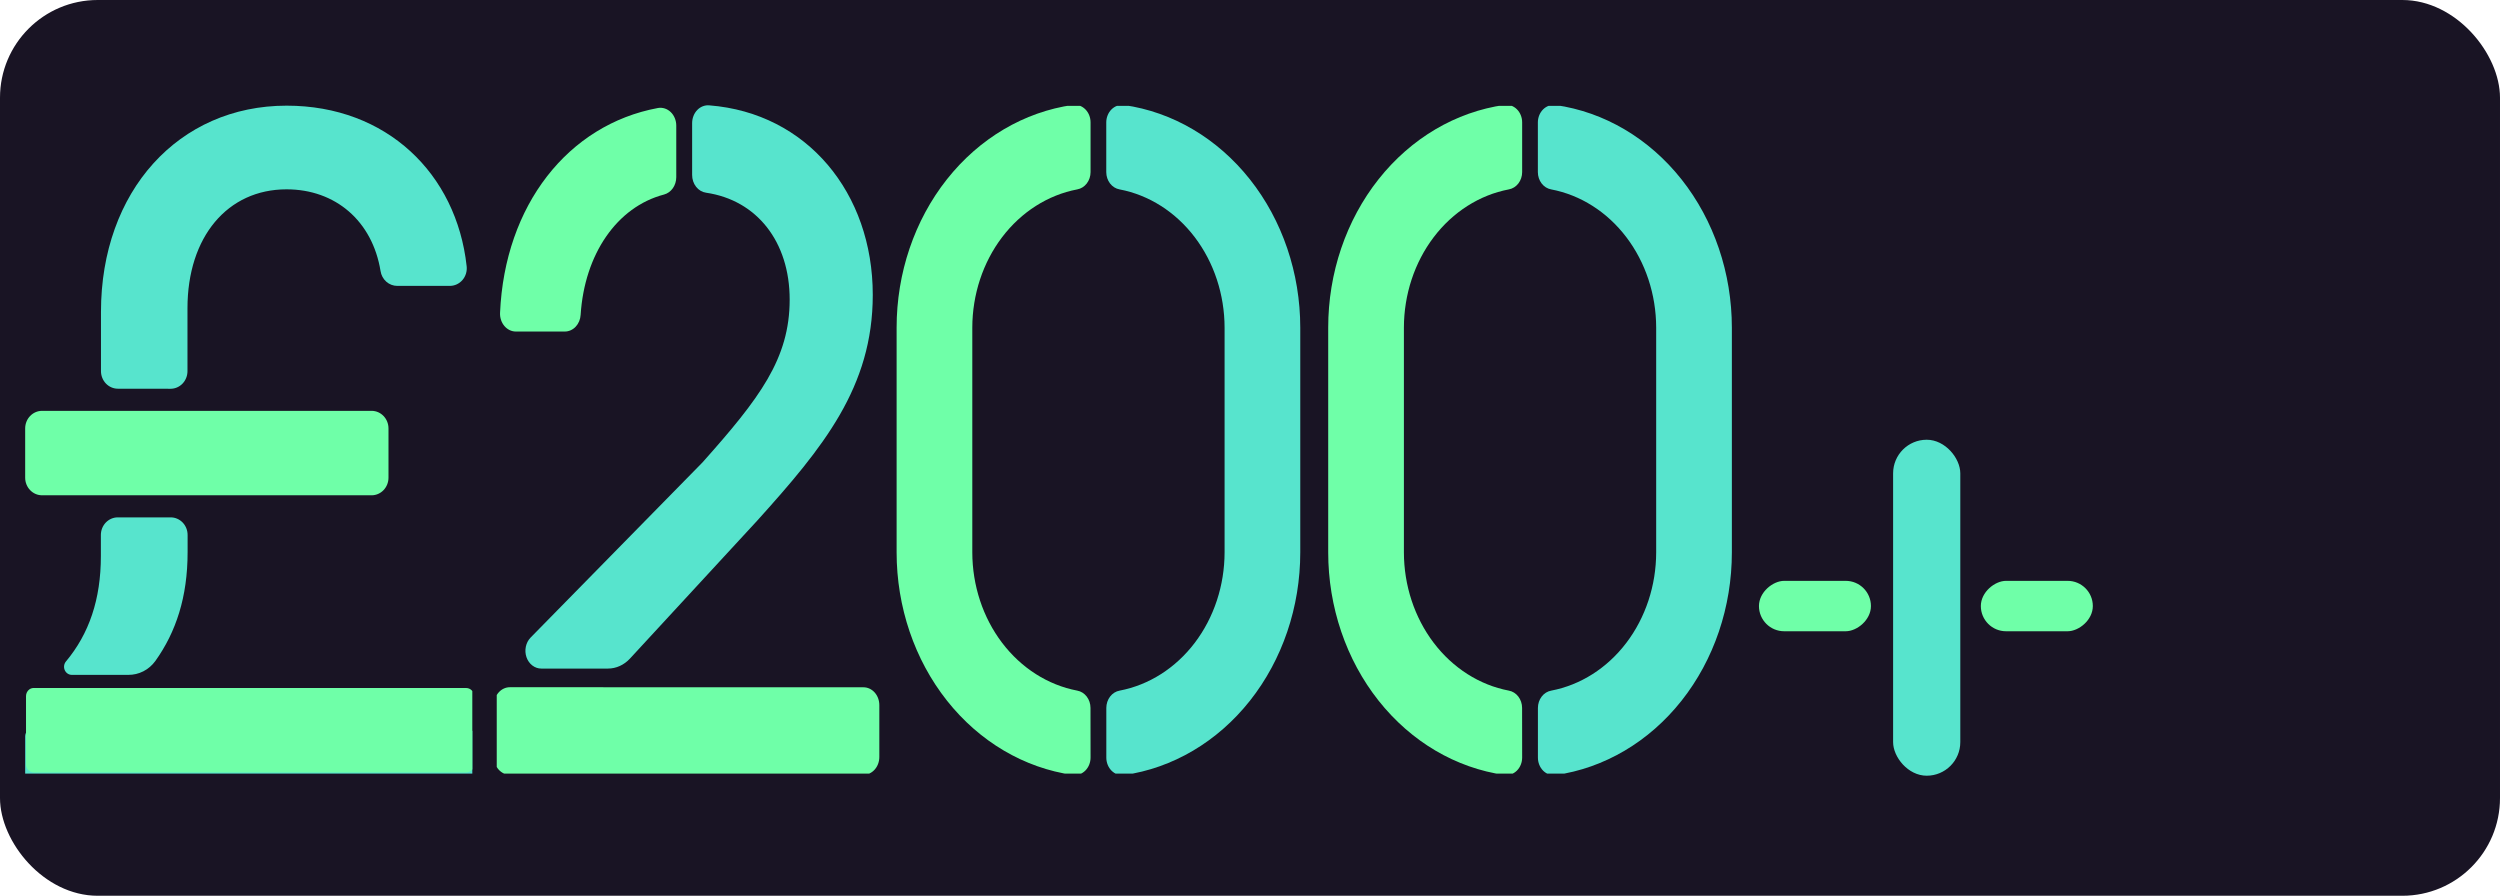
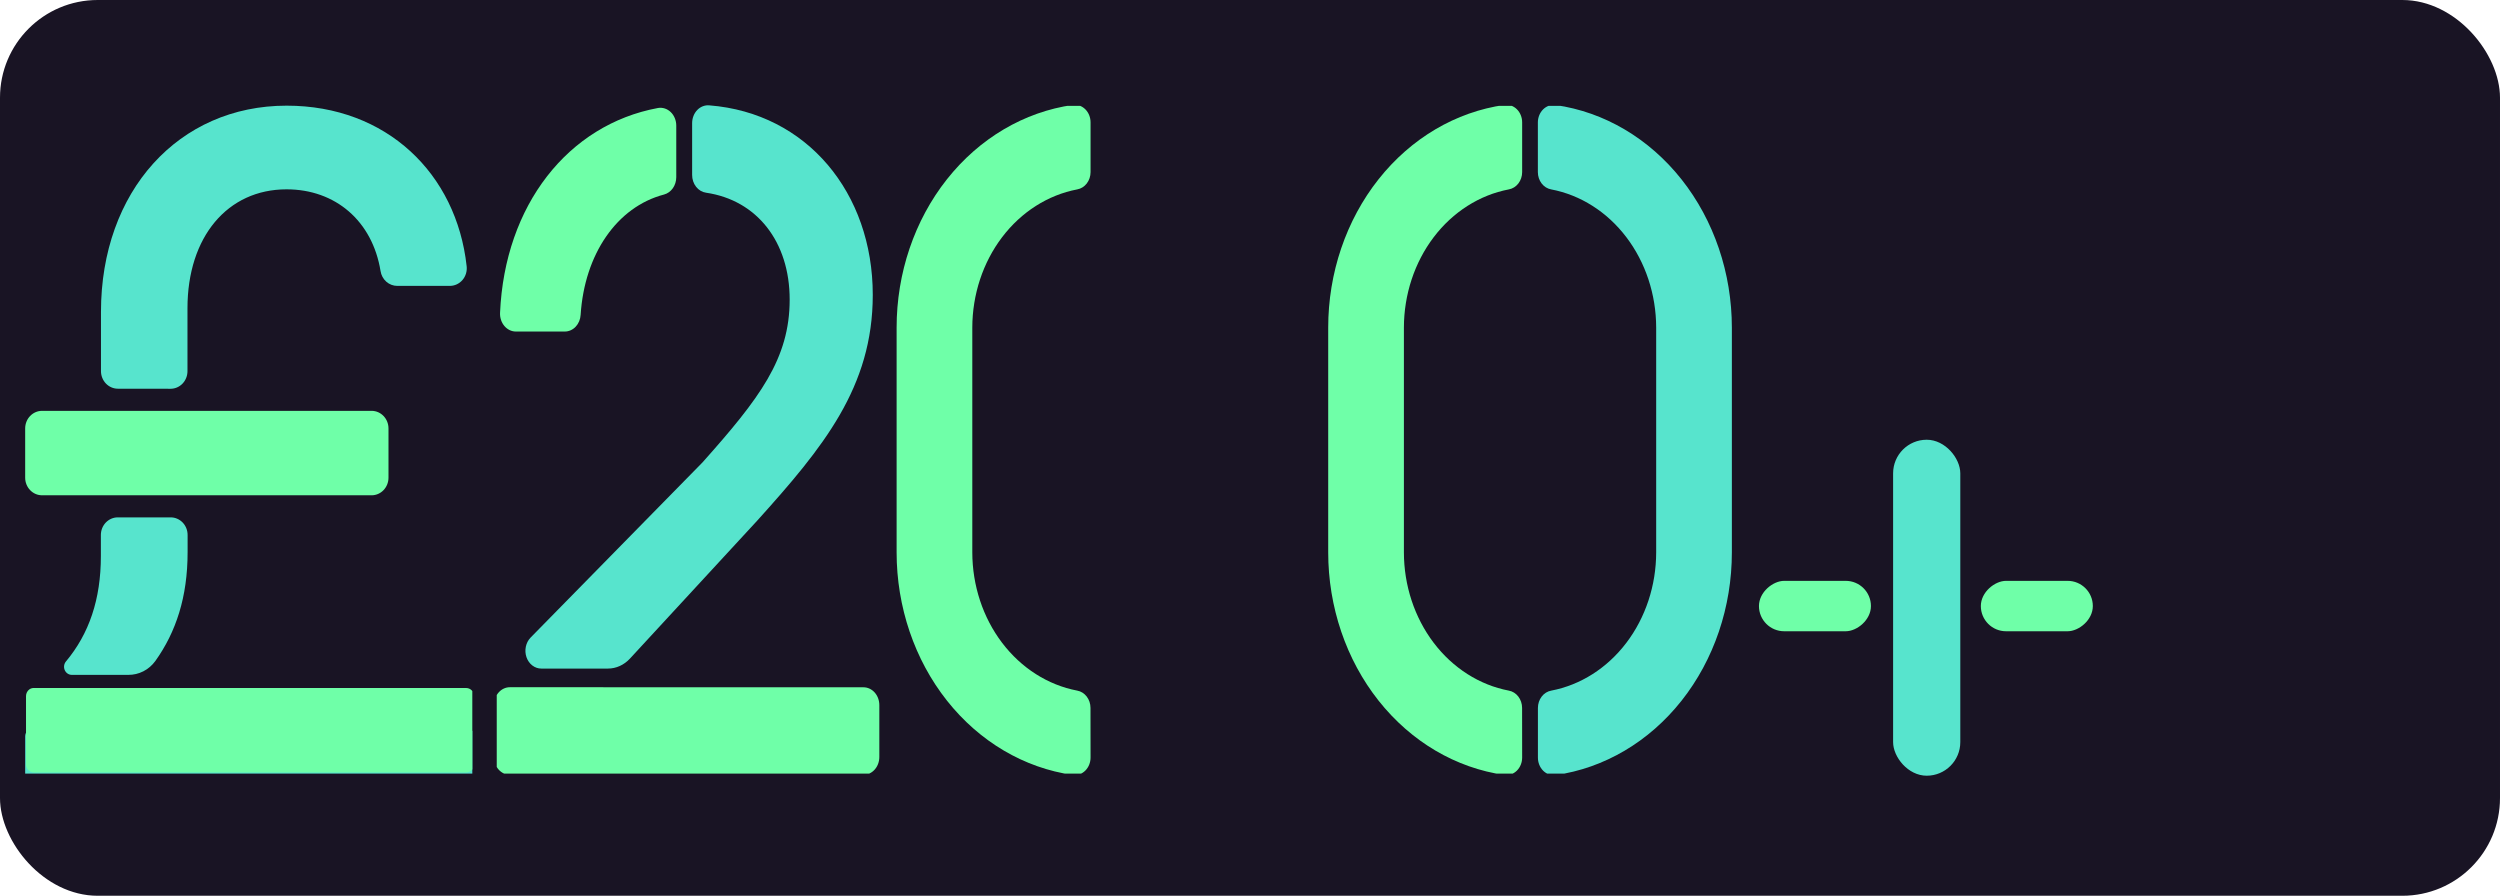
<svg xmlns="http://www.w3.org/2000/svg" width="307" height="110" viewBox="0 0 307 110" fill="none">
  <rect width="307" height="110" rx="12" fill="#191424" />
  <g clip-path="url(#clip0_195_1694)">
    <path d="M83.046 21.759V15.429C83.046 15.113 82.986 14.8 82.868 14.513C82.751 14.225 82.58 13.97 82.366 13.764C82.152 13.558 81.901 13.406 81.631 13.32C81.36 13.233 81.076 13.214 80.797 13.262C69.759 15.311 61.982 25.195 61.406 38.415C61.392 38.712 61.433 39.008 61.525 39.286C61.617 39.565 61.758 39.819 61.941 40.034C62.123 40.249 62.342 40.42 62.585 40.537C62.828 40.654 63.09 40.714 63.354 40.713H69.354C69.85 40.714 70.329 40.503 70.691 40.121C71.053 39.739 71.272 39.217 71.302 38.66C71.781 31.219 75.748 25.41 81.549 23.887C81.975 23.772 82.355 23.5 82.626 23.114C82.897 22.728 83.045 22.251 83.046 21.759V21.759Z" fill="#6FFFA8" />
    <path d="M96.971 36.786C96.971 44.066 93.27 48.92 86.272 56.778L65.158 78.293C64.867 78.59 64.663 78.979 64.573 79.409C64.482 79.839 64.51 80.289 64.651 80.701C64.793 81.113 65.042 81.467 65.366 81.717C65.691 81.967 66.074 82.101 66.468 82.101H74.65C75.659 82.103 76.63 81.663 77.358 80.876L92.978 63.944C101.105 54.926 107.176 47.533 107.176 36.208C107.176 23.698 99.106 13.883 87.11 12.938C86.84 12.912 86.569 12.949 86.313 13.047C86.057 13.145 85.822 13.302 85.623 13.508C85.424 13.714 85.265 13.964 85.157 14.243C85.049 14.522 84.993 14.822 84.994 15.127V21.478C84.991 22.017 85.165 22.539 85.483 22.943C85.8 23.346 86.24 23.604 86.716 23.667C92.954 24.586 96.971 29.695 96.971 36.786Z" fill="#57E4CD" />
    <path d="M74.085 84.391H62.61C62.094 84.391 61.598 84.621 61.233 85.032C60.867 85.442 60.662 85.999 60.662 86.579V92.957C60.662 93.538 60.867 94.094 61.233 94.505C61.598 94.915 62.094 95.146 62.61 95.146H106.034C106.551 95.146 107.046 94.915 107.412 94.505C107.777 94.094 107.982 93.538 107.982 92.957V86.588C107.982 86.008 107.777 85.451 107.412 85.04C107.046 84.63 106.551 84.399 106.034 84.399H74.085V84.391Z" fill="#6FFFA8" />
  </g>
  <g clip-path="url(#clip1_195_1694)">
    <path d="M133.913 86.93C133.912 86.419 133.748 85.924 133.449 85.535C133.151 85.147 132.737 84.888 132.283 84.808C128.68 84.119 125.413 82.038 123.055 78.932C120.698 75.826 119.403 71.894 119.399 67.83V40.234C119.404 36.168 120.7 32.236 123.058 29.129C125.417 26.023 128.687 23.943 132.29 23.256C132.745 23.175 133.158 22.917 133.457 22.528C133.756 22.139 133.92 21.644 133.921 21.133V15.04C133.923 14.734 133.866 14.431 133.754 14.151C133.643 13.871 133.479 13.621 133.273 13.417C133.067 13.213 132.825 13.06 132.562 12.969C132.299 12.878 132.022 12.85 131.748 12.887C125.766 13.737 120.267 16.983 116.283 22.017C112.299 27.051 110.102 33.528 110.104 40.234V67.83C110.105 74.533 112.303 81.007 116.287 86.038C120.271 91.07 125.768 94.314 131.748 95.163C132.022 95.201 132.299 95.173 132.562 95.081C132.825 94.99 133.067 94.837 133.273 94.634C133.479 94.43 133.643 94.18 133.754 93.9C133.866 93.62 133.923 93.317 133.921 93.01L133.913 86.93Z" fill="#6FFFA8" />
-     <path d="M135.849 15.041V21.134C135.849 21.646 136.014 22.14 136.312 22.529C136.611 22.918 137.025 23.176 137.479 23.257C141.084 23.942 144.356 26.021 146.716 29.128C149.076 32.234 150.373 36.168 150.379 40.235V67.831C150.374 71.896 149.077 75.829 146.719 78.935C144.36 82.042 141.09 84.122 137.487 84.809C137.032 84.89 136.619 85.148 136.32 85.537C136.021 85.926 135.857 86.42 135.856 86.932V93.025C135.854 93.33 135.911 93.633 136.023 93.913C136.134 94.192 136.298 94.442 136.503 94.646C136.708 94.85 136.95 95.002 137.213 95.094C137.475 95.186 137.752 95.214 138.025 95.177C144.008 94.329 149.508 91.083 153.493 86.049C157.478 81.015 159.675 74.537 159.673 67.831V40.235C159.672 33.531 157.474 27.057 153.489 22.025C149.504 16.994 144.006 13.75 138.025 12.901C137.752 12.864 137.475 12.891 137.213 12.981C136.95 13.071 136.708 13.223 136.502 13.425C136.296 13.627 136.132 13.876 136.019 14.155C135.906 14.434 135.848 14.736 135.849 15.041V15.041Z" fill="#57E4CD" />
  </g>
  <g clip-path="url(#clip2_195_1694)">
    <path d="M45.631 50.451H5.167C4.02 50.451 3.091 51.419 3.091 52.612V58.661C3.091 59.854 4.02 60.822 5.167 60.822H45.631C46.777 60.822 47.707 59.854 47.707 58.661V52.612C47.707 51.419 46.777 50.451 45.631 50.451Z" fill="#6FFFA8" />
    <path d="M20.946 47.741C21.496 47.741 22.024 47.514 22.414 47.108C22.803 46.703 23.022 46.154 23.022 45.581V37.851C23.022 29.066 27.955 23.25 35.188 23.25C41.192 23.25 45.731 27.139 46.731 33.283C46.809 33.792 47.057 34.255 47.434 34.589C47.81 34.923 48.288 35.107 48.783 35.107H55.227C55.523 35.109 55.816 35.046 56.087 34.92C56.357 34.795 56.599 34.611 56.796 34.381C56.992 34.151 57.139 33.879 57.227 33.585C57.314 33.29 57.34 32.98 57.303 32.674C56.057 21.34 47.495 12.975 35.2 12.975C21.938 12.975 12.4 23.47 12.4 38.3V45.572C12.4 46.145 12.619 46.695 13.008 47.1C13.398 47.505 13.926 47.733 14.476 47.733L20.946 47.741Z" fill="#57E4CD" />
    <path d="M57.29 89.436H4.046C3.518 89.436 3.091 89.88 3.091 90.429V98.812C3.091 99.361 3.518 99.806 4.046 99.806H57.29C57.818 99.806 58.245 99.361 58.245 98.812V90.429C58.245 89.88 57.818 89.436 57.29 89.436Z" fill="#57E4CD" />
    <path d="M15.589 84.484H4.141C3.952 84.485 3.767 84.544 3.61 84.653V84.653C3.482 84.746 3.377 84.869 3.305 85.013C3.232 85.156 3.195 85.316 3.194 85.478V93.861C3.194 93.992 3.219 94.121 3.267 94.242C3.316 94.363 3.386 94.473 3.476 94.565C3.565 94.658 3.67 94.731 3.787 94.78C3.903 94.83 4.028 94.855 4.154 94.855H57.257C57.51 94.855 57.753 94.75 57.932 94.564C58.111 94.377 58.212 94.124 58.212 93.861V85.483C58.212 85.219 58.111 84.966 57.932 84.78C57.753 84.593 57.51 84.489 57.257 84.489L15.589 84.484Z" fill="#6FFFA8" />
    <path d="M15.751 82.874C16.393 82.88 17.029 82.73 17.605 82.436C18.182 82.141 18.685 81.709 19.073 81.176C21.618 77.615 23.038 73.307 23.038 67.815V65.694C23.038 65.121 22.819 64.571 22.43 64.166C22.041 63.761 21.512 63.533 20.962 63.533H14.463C13.913 63.533 13.385 63.761 12.995 64.166C12.606 64.571 12.387 65.121 12.387 65.694V68.286C12.387 73.588 10.951 77.823 8.082 81.249C7.968 81.393 7.895 81.568 7.872 81.753C7.849 81.938 7.877 82.126 7.952 82.296C8.027 82.465 8.146 82.609 8.296 82.712C8.446 82.814 8.621 82.87 8.8 82.874H15.751Z" fill="#57E4CD" />
  </g>
  <g clip-path="url(#clip3_195_1694)">
    <path d="M186.913 86.93C186.912 86.419 186.748 85.924 186.449 85.535C186.151 85.147 185.737 84.888 185.283 84.808C181.68 84.119 178.413 82.038 176.055 78.932C173.698 75.826 172.403 71.894 172.399 67.83V40.234C172.404 36.168 173.7 32.236 176.058 29.129C178.417 26.023 181.687 23.943 185.29 23.256C185.745 23.175 186.158 22.917 186.457 22.528C186.756 22.139 186.92 21.644 186.921 21.133V15.04C186.923 14.734 186.866 14.431 186.754 14.151C186.643 13.871 186.479 13.621 186.273 13.417C186.067 13.213 185.825 13.06 185.562 12.969C185.299 12.878 185.022 12.85 184.748 12.887C178.766 13.737 173.267 16.983 169.283 22.017C165.299 27.051 163.102 33.528 163.104 40.234V67.83C163.105 74.533 165.303 81.007 169.287 86.038C173.271 91.07 178.768 94.314 184.748 95.163C185.022 95.201 185.299 95.173 185.562 95.081C185.825 94.99 186.067 94.837 186.273 94.634C186.479 94.43 186.643 94.18 186.754 93.9C186.866 93.62 186.923 93.317 186.921 93.01L186.913 86.93Z" fill="#6FFFA8" />
    <path d="M188.849 15.041V21.134C188.849 21.646 189.014 22.14 189.312 22.529C189.611 22.918 190.025 23.176 190.479 23.257C194.084 23.942 197.356 26.021 199.716 29.128C202.076 32.234 203.373 36.168 203.379 40.235V67.831C203.374 71.896 202.077 75.829 199.719 78.935C197.36 82.042 194.09 84.122 190.487 84.809C190.032 84.89 189.619 85.148 189.32 85.537C189.021 85.926 188.857 86.42 188.856 86.932V93.025C188.854 93.33 188.911 93.633 189.023 93.913C189.134 94.192 189.298 94.442 189.503 94.646C189.708 94.85 189.95 95.002 190.213 95.094C190.475 95.186 190.752 95.214 191.025 95.177C197.008 94.329 202.508 91.083 206.493 86.049C210.478 81.015 212.675 74.537 212.673 67.831V40.235C212.672 33.531 210.474 27.057 206.489 22.025C202.504 16.994 197.006 13.75 191.025 12.901C190.752 12.864 190.475 12.891 190.213 12.981C189.95 13.071 189.708 13.223 189.502 13.425C189.296 13.627 189.132 13.876 189.019 14.155C188.906 14.434 188.848 14.736 188.849 15.041V15.041Z" fill="#57E4CD" />
  </g>
  <rect x="232.473" y="54" width="8.252" height="41.258" rx="4.126" fill="#57E4CD" />
  <rect x="243.247" y="77.518" width="6.189" height="13.752" rx="3.094" transform="rotate(-90 243.247 77.518)" fill="#6FFFA8" />
  <rect x="216" y="77.518" width="6.189" height="13.752" rx="3.095" transform="rotate(-90 216 77.518)" fill="#6FFFA8" />
  <defs>
    <clipPath id="clip0_195_1694">
      <rect width="47" height="82" fill="white" transform="translate(61 13)" />
    </clipPath>
    <clipPath id="clip1_195_1694">
      <rect width="50" height="82" fill="white" transform="translate(110 13)" />
    </clipPath>
    <clipPath id="clip2_195_1694">
      <rect width="55" height="82" fill="white" transform="translate(3 13)" />
    </clipPath>
    <clipPath id="clip3_195_1694">
      <rect width="50" height="82" fill="white" transform="translate(163 13)" />
    </clipPath>
  </defs>
</svg>